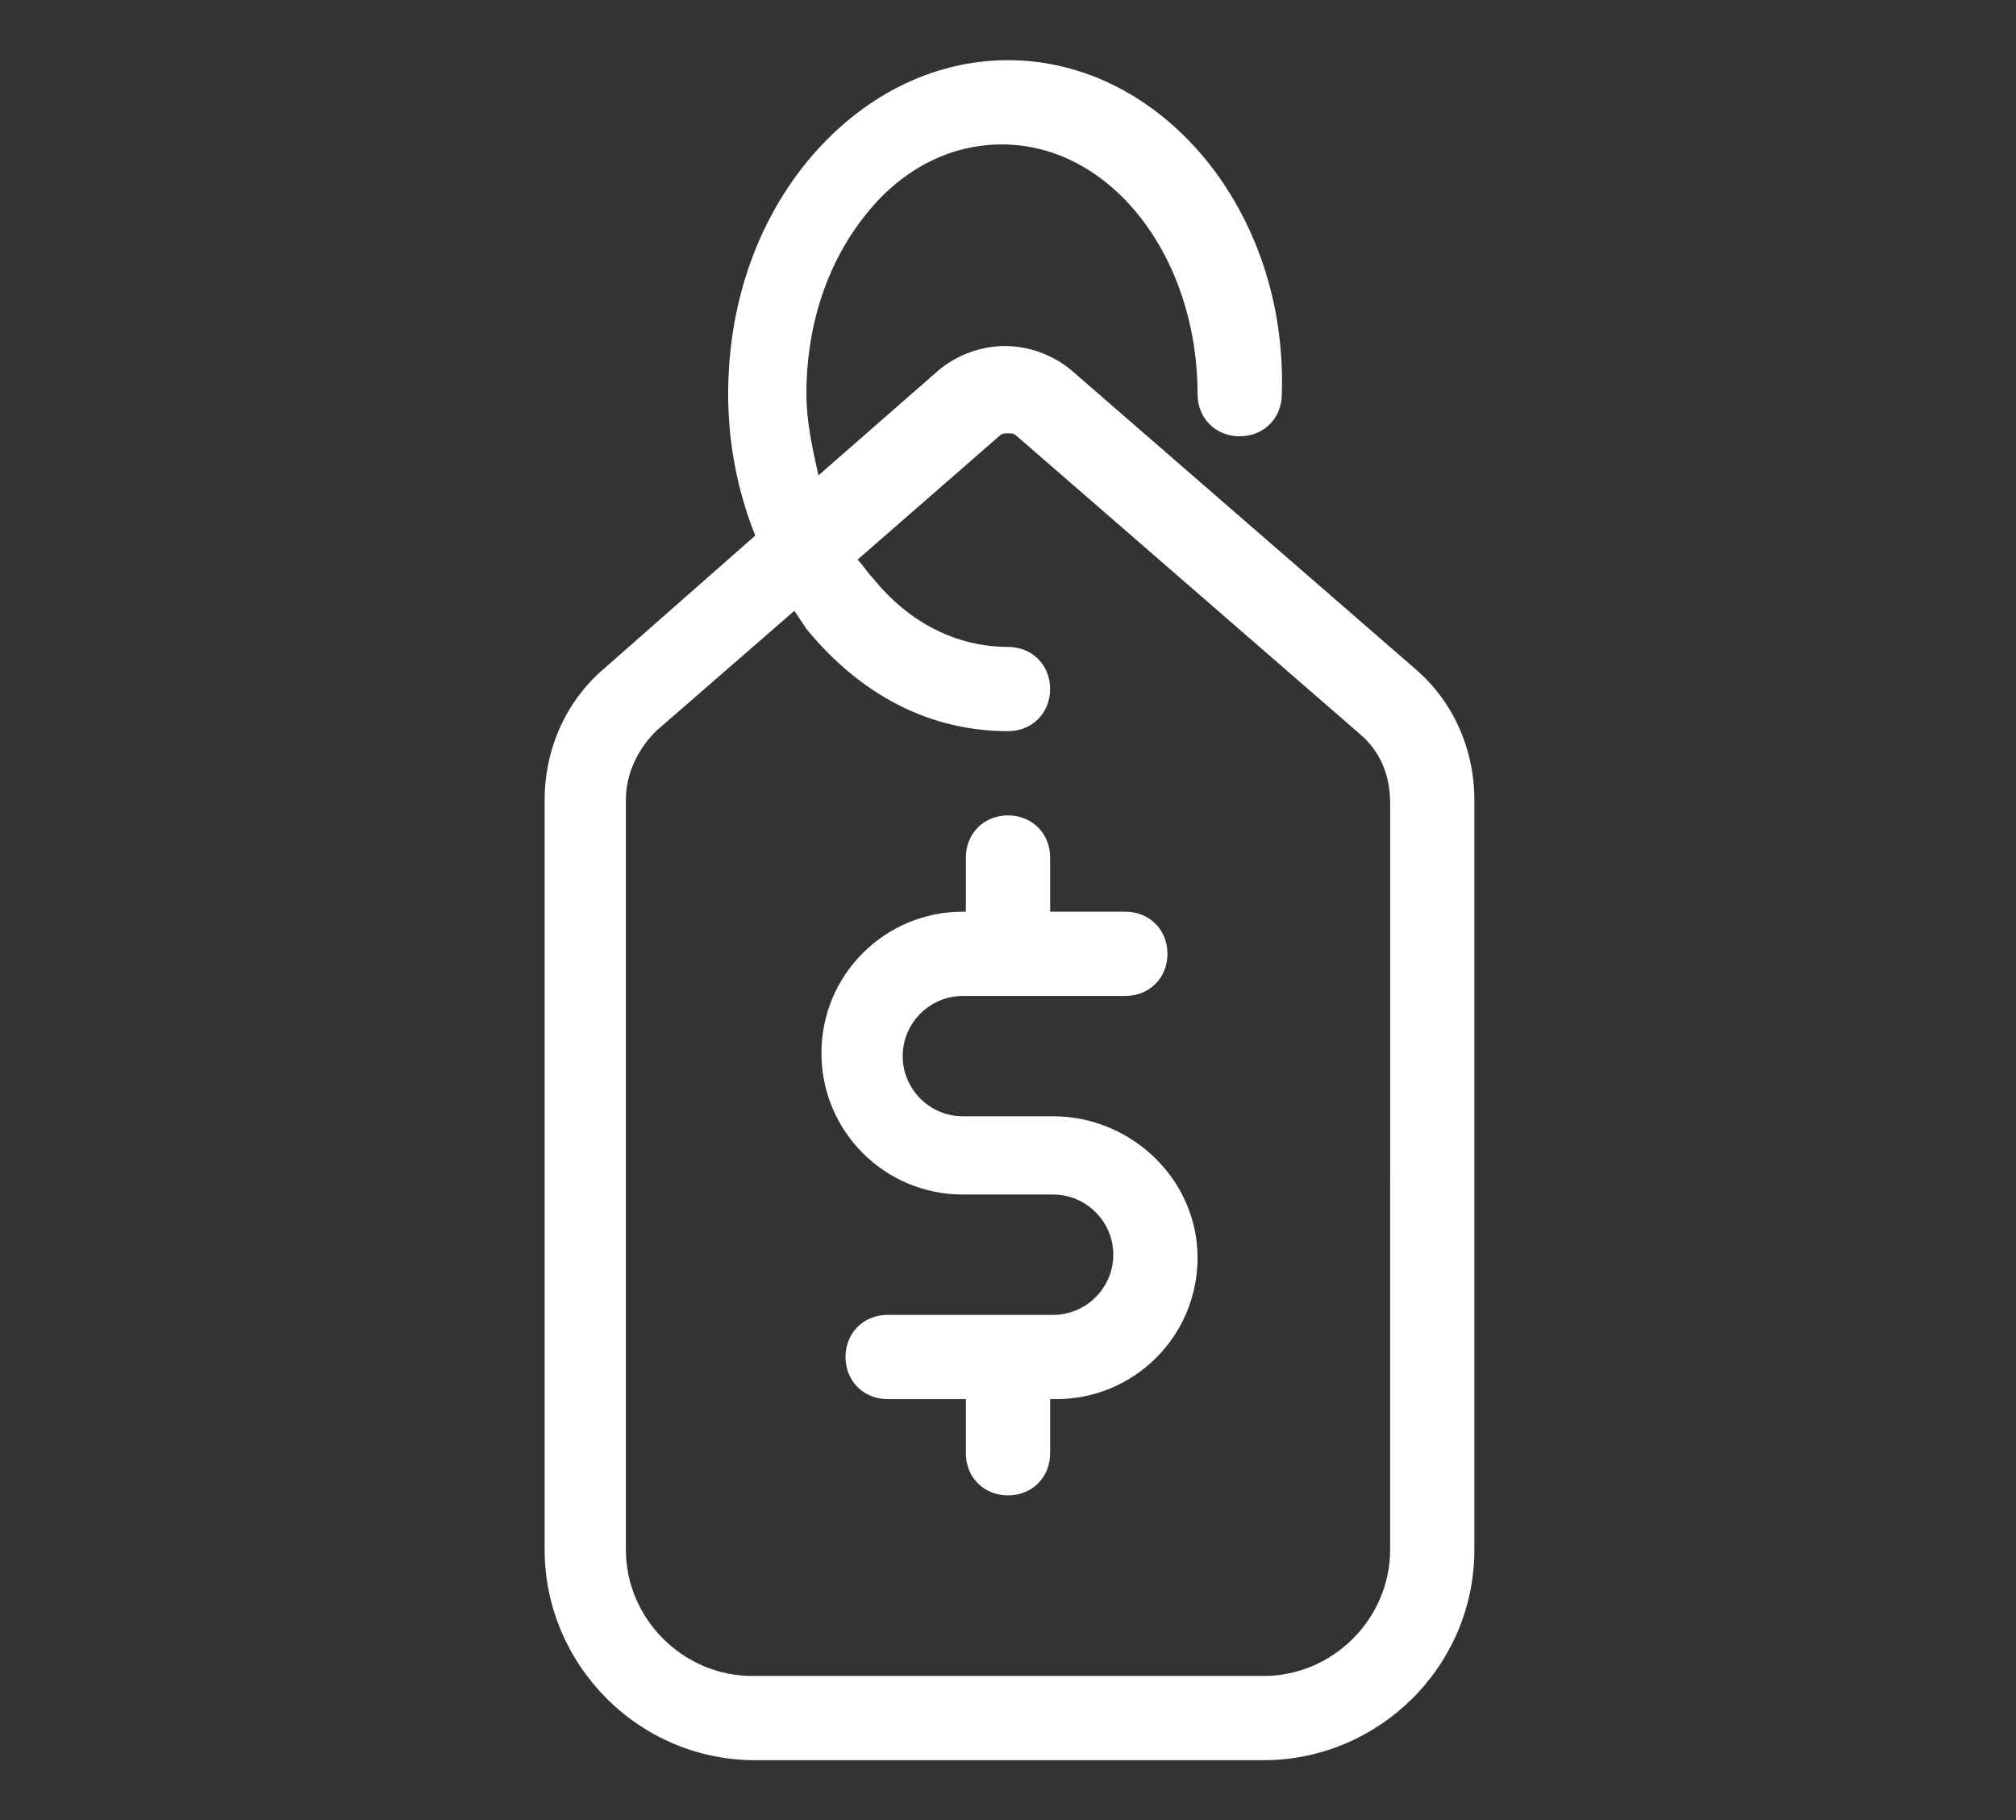
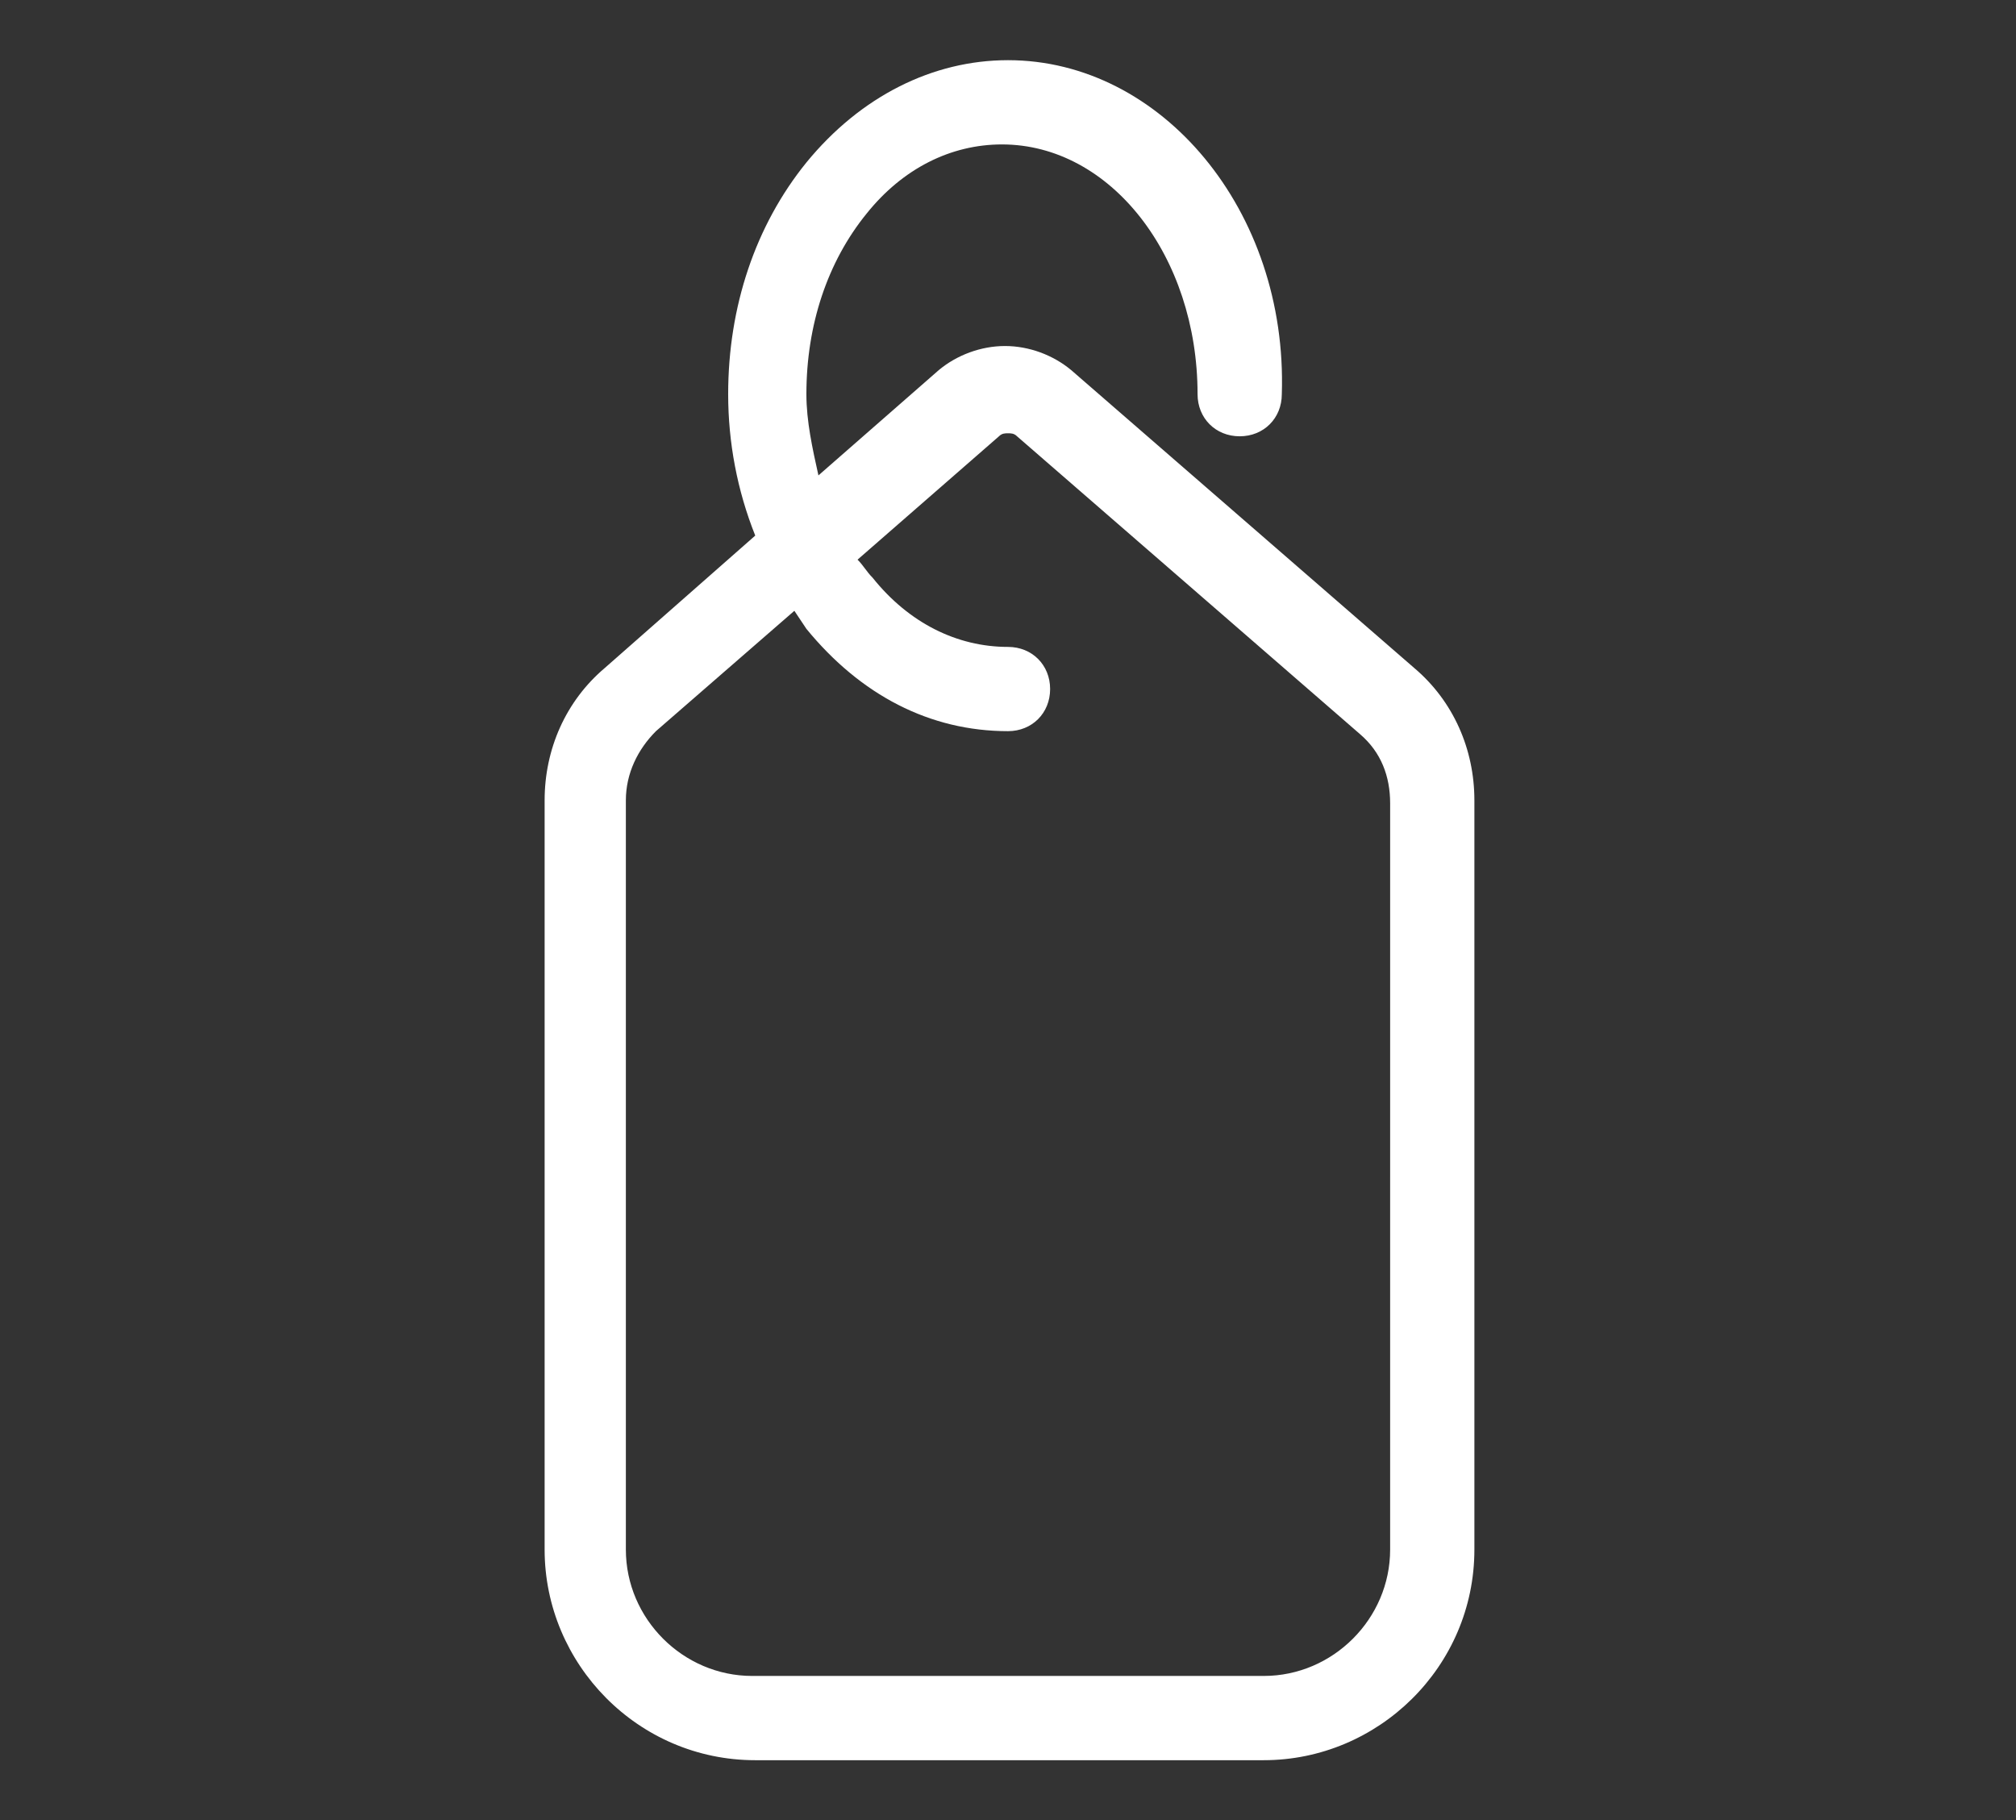
<svg xmlns="http://www.w3.org/2000/svg" version="1.1" id="Layer_1" x="0px" y="0px" viewBox="0 0 67 60.5" style="enable-background:new 0 0 67 60.5;" xml:space="preserve">
  <rect x="0" y="0" width="67" height="60.5" fill="#333333" stroke="none" />
  <style type="text/css">
	.st0{fill:#FFFFFF;}
</style>
  <g>
    <path class="st0" d="M47,22.2l-11.4-9.9c-0.6-0.5-1.4-0.8-2.2-0.8c-0.8,0-1.6,0.3-2.2,0.8l-4,3.5c-0.2-0.9-0.4-1.8-0.4-2.7   c0-2.3,0.7-4.4,2-6c1.2-1.5,2.8-2.3,4.5-2.3c3.6,0,6.5,3.7,6.5,8.3c0,0.8,0.6,1.4,1.4,1.4c0.8,0,1.4-0.6,1.4-1.4   C42.8,7,38.6,2,33.5,2c-2.5,0-4.9,1.2-6.7,3.4c-1.7,2.1-2.6,4.8-2.6,7.7c0,1.6,0.3,3.2,0.9,4.7l-5,4.4c-1.3,1.1-2,2.7-2,4.4v24.9   c0,3.8,3.1,7,7,7H42c3.8,0,7-3.1,7-7V26.6C49,24.9,48.3,23.3,47,22.2L47,22.2z M46.2,51.5c0,2.3-1.9,4.2-4.2,4.2H25   c-2.3,0-4.2-1.9-4.2-4.2V26.6c0-0.9,0.4-1.7,1-2.3l4.6-4l0.4,0.6c1.8,2.2,4.1,3.4,6.7,3.4c0.8,0,1.4-0.6,1.4-1.4   c0-0.8-0.6-1.4-1.4-1.4c-1.7,0-3.3-0.8-4.5-2.3c-0.2-0.2-0.3-0.4-0.5-0.6l4.7-4.1c0.1-0.1,0.2-0.1,0.3-0.1c0.1,0,0.2,0,0.3,0.1   l11.4,9.9c0.7,0.6,1,1.4,1,2.3L46.2,51.5L46.2,51.5z M46.2,51.5" />
-     <path class="st0" d="M35,37.1H32c-1.1,0-2-0.9-2-2c0-1.1,0.9-2,2-2h5.4c0.8,0,1.4-0.6,1.4-1.4c0-0.8-0.6-1.4-1.4-1.4h-2.5v-1.8   c0-0.8-0.6-1.4-1.4-1.4c-0.8,0-1.4,0.6-1.4,1.4v1.8H32c-2.6,0-4.7,2.1-4.7,4.7c0,2.6,2.1,4.7,4.7,4.7H35c1.1,0,2,0.9,2,2   c0,1.1-0.9,2-2,2h-5.5c-0.8,0-1.4,0.6-1.4,1.4c0,0.8,0.6,1.4,1.4,1.4h2.6v1.8c0,0.8,0.6,1.4,1.4,1.4c0.8,0,1.4-0.6,1.4-1.4v-1.8   h0.2c2.6,0,4.7-2.1,4.7-4.7C39.8,39.2,37.6,37.1,35,37.1L35,37.1z M35,37.1" />
  </g>
</svg>